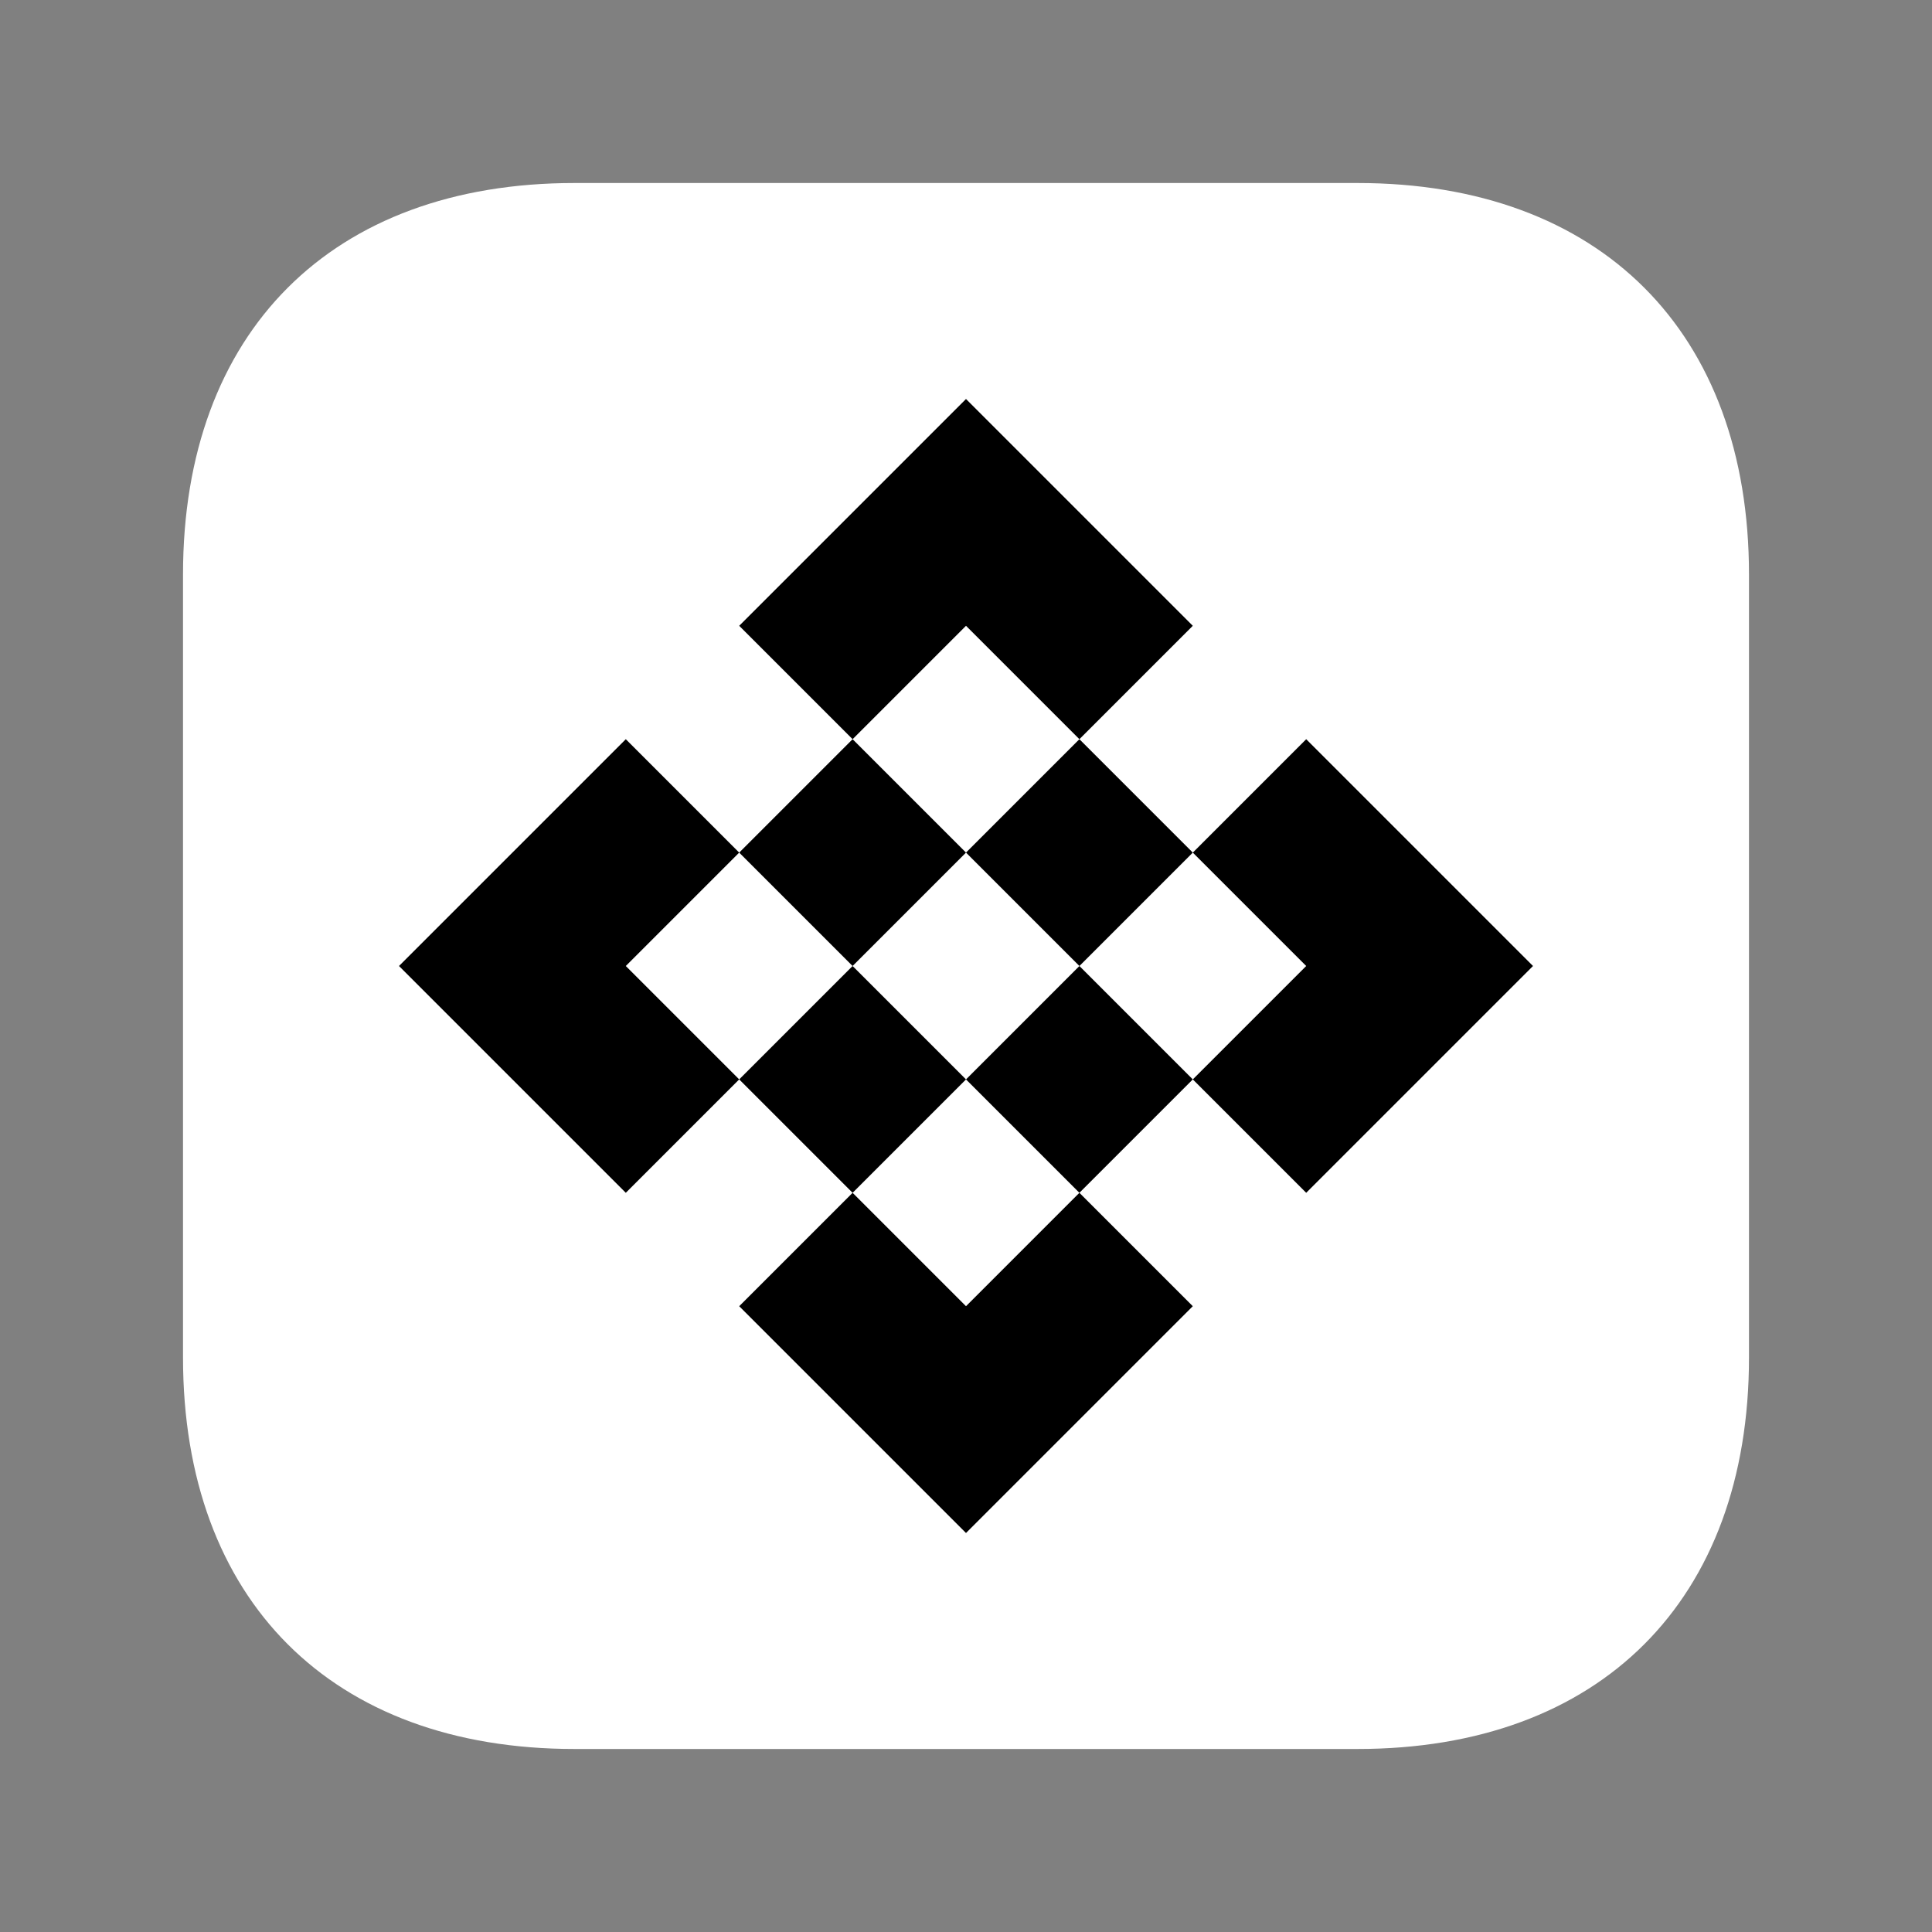
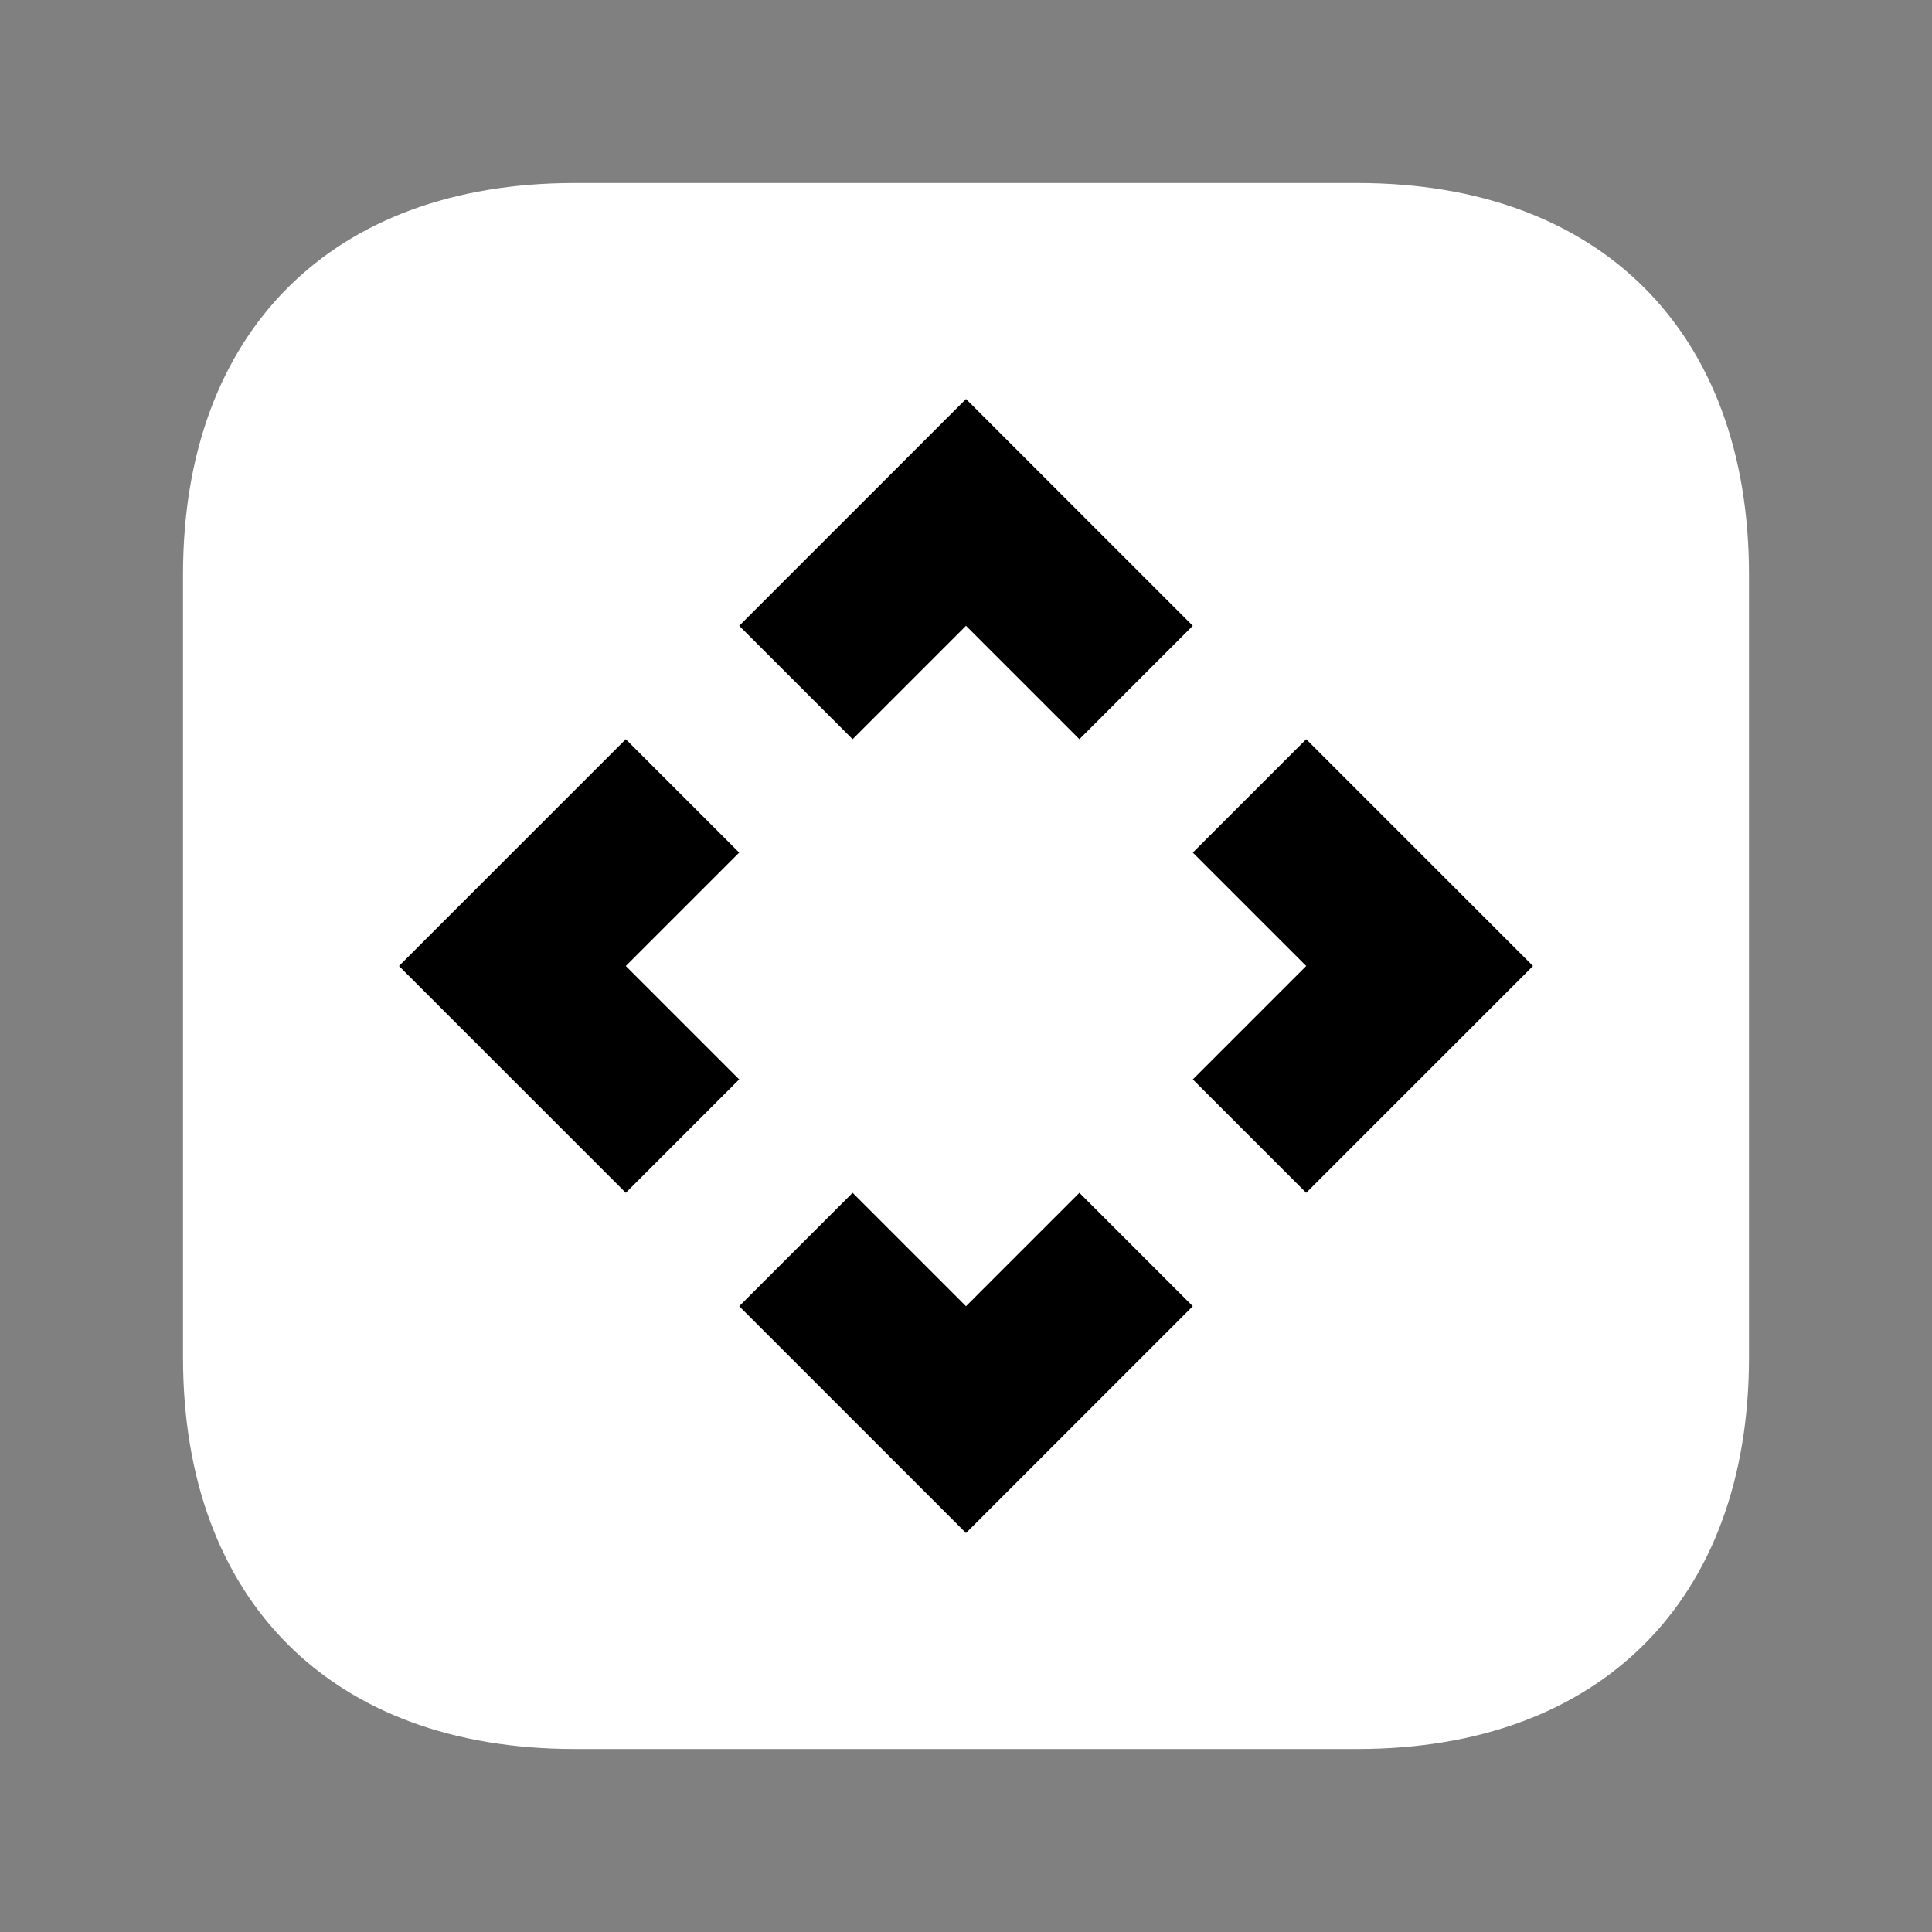
<svg xmlns="http://www.w3.org/2000/svg" xmlns:xlink="http://www.w3.org/1999/xlink" version="1.1" id="Layer_1" x="-512px" y="-512px" viewBox="-512 -512 1024 1024" style="enable-background:new -512 -512 1024 1024;" xml:space="preserve">
  <rect x="-512" y="-512" width="1024" height="1024" fill="#808080" stroke="none" />
  <style type="text/css">
	.bg{fill:#FFFFFF;}
</style>
  <g transform="scale(415)">
    <path class="bg" d="         M 0.5 1         H -0.5         C -0.81,1 -1,0.81 -1,0.5         V -0.5         C -1,-0.81 -0.81,-1 -0.5,-1         H 0.5         C 0.81,-1 1,-0.81 1,-0.5         V 0.5         C 1,0.81 0.81,1 0.5,1         z         " />
  </g>
  <g id="shape0">
    <g transform="rotate(45) scale(85) translate(-2.5, -2.5)">
      <polygon points="0,0 2,0 2,1 1,1 1,2 0,2" />
-       <rect x="1" y="2" width="1" height="1" />
    </g>
  </g>
  <use xlink:href="#shape0" transform="rotate(90)" />
  <use xlink:href="#shape0" transform="rotate(180)" />
  <use xlink:href="#shape0" transform="rotate(270)" />
</svg>